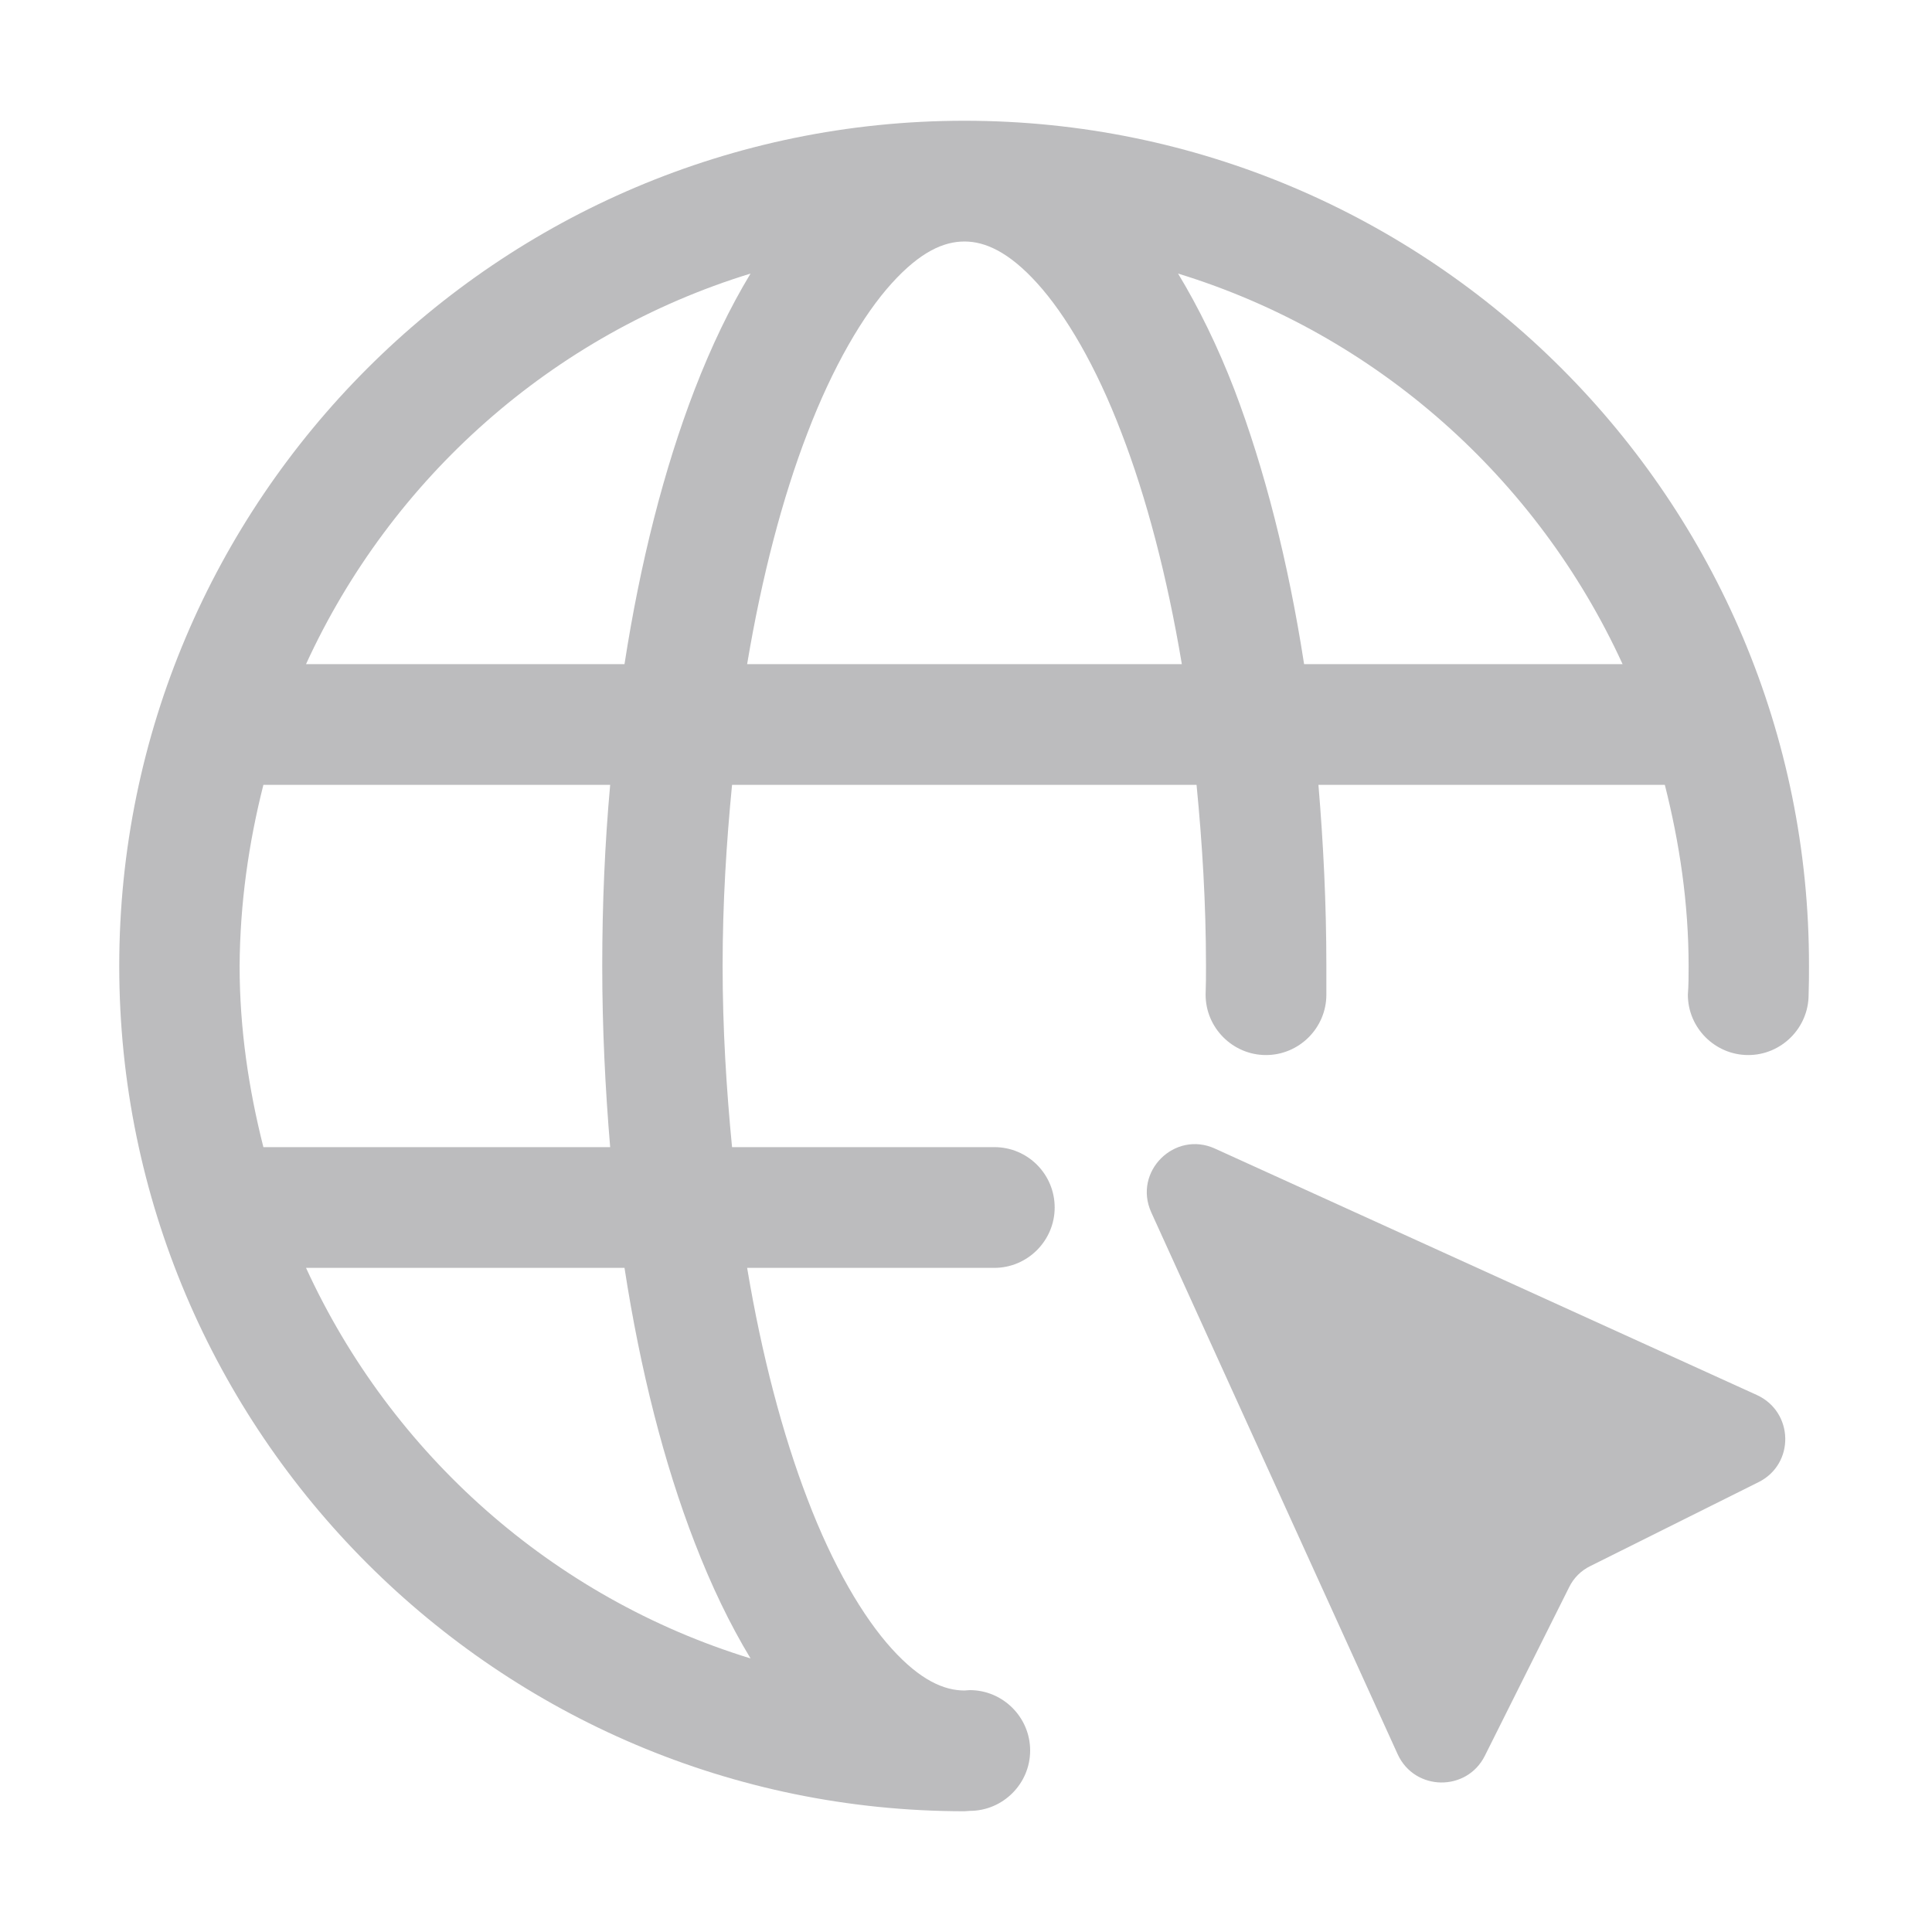
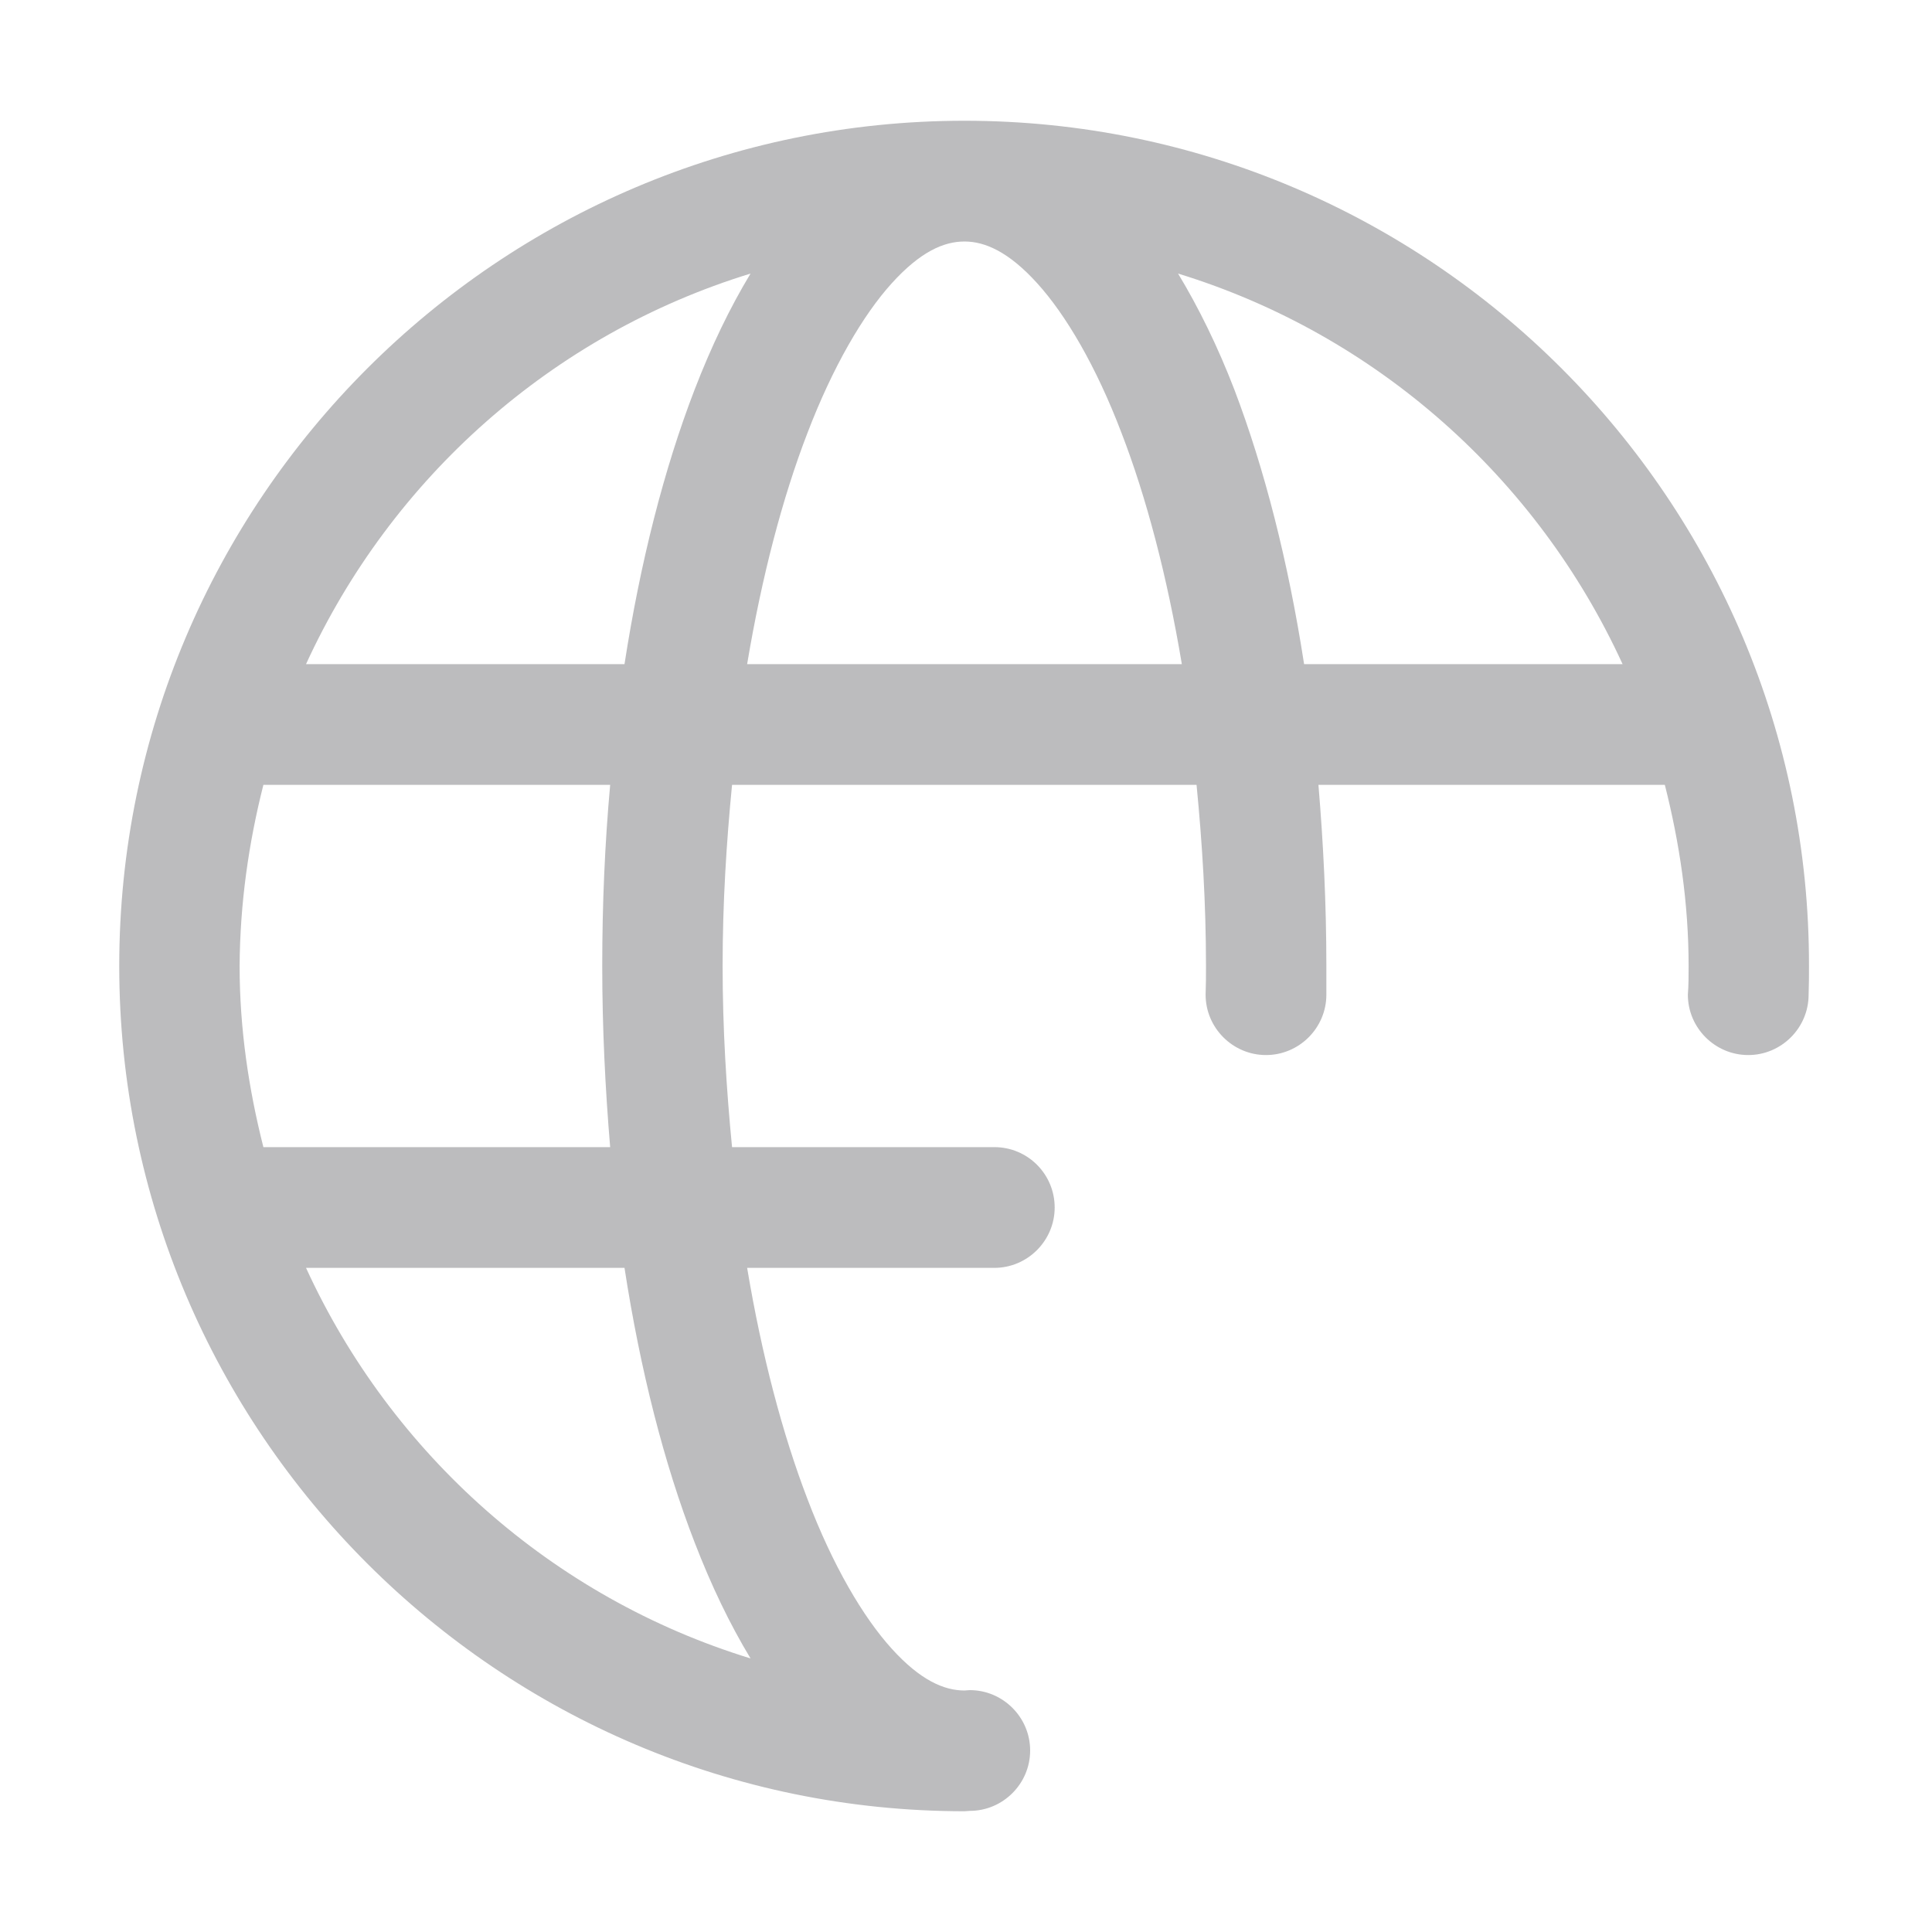
<svg xmlns="http://www.w3.org/2000/svg" version="1.1" id="svg6331" x="0px" y="0px" viewBox="0 0 512 512" style="enable-background:new 0 0 512 512;" xml:space="preserve">
  <style type="text/css">
	.st0{fill:#BCBCBE;}
</style>
  <g>
    <g id="layer1_00000013881493651852560140000003978770946785860543_">
      <path id="path1395_00000052065402554448397920000016557207823122773136_" vector-effect="none" class="st0" d="M255.6,32    c-123.5,0-224,100.5-224,224s100.5,224,224,224c0.5,0,1-0.1,1.4-0.1c8.8,0,16-7.2,16-16s-7.2-16-16-16c-0.5,0-1,0.1-1.4,0.1    c-5.4,0-11.7-2.7-19.3-11.1s-15.6-22-22.3-39.6c-6.6-17.2-12.1-38-16-61.3h65.5c8.8,0,16-7.2,16-16s-7.1-16-16-16H194    c-1.5-15.4-2.5-31.4-2.5-48c0-16.7,1-32.6,2.5-48h123.1c1.5,15.4,2.5,31.3,2.5,48c0,2.6,0,5-0.1,7.6c0,8.8,7.2,16,16,16    s16-7.2,16-16c0-2.6,0-5.4,0-7.6c0-16.5-0.8-32.5-2.1-48h91.8c3.9,15.4,6.3,31.4,6.3,48c0,2.6,0,5.1-0.2,7.6c0,8.8,7.2,16,16,16    s16-7.2,16-16c0.1-2.6,0.1-5.1,0.1-7.6C479.6,132.5,379.1,32,255.6,32L255.6,32z M255.6,64c5.4,0,11.7,2.7,19.3,11.1    c7.6,8.4,15.6,22,22.3,39.6c6.6,17.1,12.1,38,16,61.3H198c3.9-23.3,9.4-44.2,16-61.3c6.7-17.5,14.7-31.2,22.3-39.6    S250.1,64,255.6,64L255.6,64z M198.9,72.5c-5.5,9.1-10.4,19.3-14.8,30.7c-8.1,21-14.4,45.7-18.6,72.8H81.1    C103.7,126.7,146.4,88.6,198.9,72.5L198.9,72.5z M312.2,72.5C364.7,88.6,407.4,126.7,430,176h-84.4c-4.2-27.1-10.5-51.8-18.5-72.8    C322.7,91.8,317.7,81.6,312.2,72.5L312.2,72.5z M69.8,208h91.9c-1.4,15.5-2.1,31.5-2.1,48s0.8,32.5,2.1,48H69.8    c-3.9-15.4-6.3-31.4-6.3-48C63.6,239.4,65.9,223.4,69.8,208z M81.1,336h84.4c4.2,27.2,10.5,51.9,18.6,72.8    c4.4,11.4,9.3,21.6,14.8,30.7C146.4,423.4,103.7,385.3,81.1,336L81.1,336z" />
    </g>
  </g>
-   <path class="st0" d="M370.4,464.9l-65.3-143.6c-4.9-10.8,6.2-21.8,16.9-16.9l143.6,65.3c9.8,4.5,10.1,18.3,0.4,23.1L421.5,415  c-2.5,1.2-4.5,3.2-5.7,5.7l-22.3,44.6C388.7,474.9,374.9,474.7,370.4,464.9L370.4,464.9z" />
</svg>